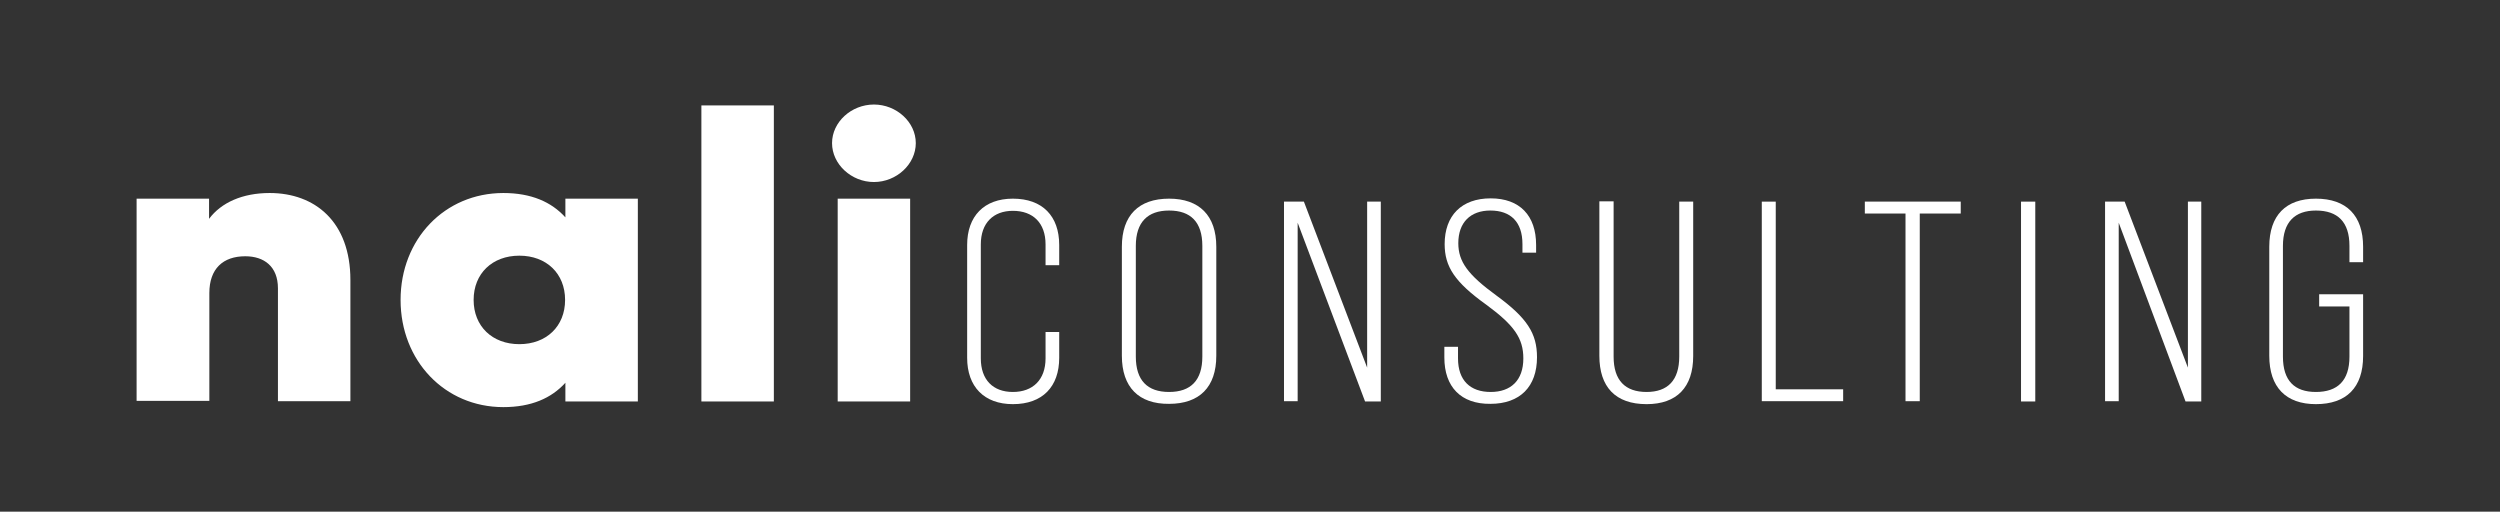
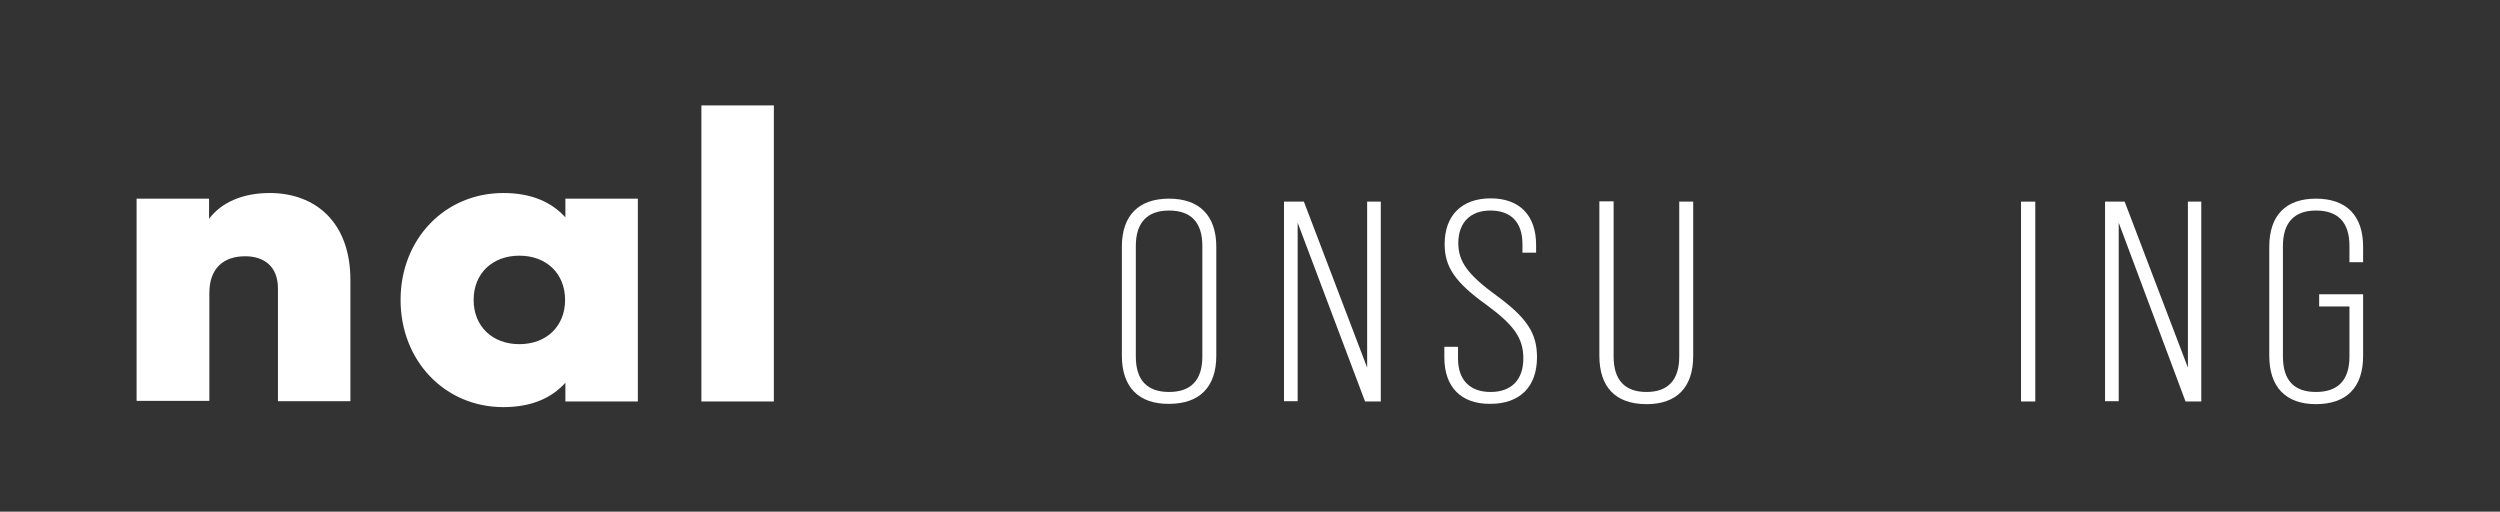
<svg xmlns="http://www.w3.org/2000/svg" version="1.1" id="Layer_1" x="0px" y="0px" viewBox="0 0 841.9 172.3" style="enable-background:new 0 0 841.9 172.3; fill: white; position: relative; margin-left: -10px;" xml:space="preserve">
  <rect x="0" y="0" width="841.9" height="172.3" fill="#333333" stroke="none" />
  <style type="text/css">
	.st0{fill:#FFFFFF;}


</style>
  <g>
    <g>
      <g>
        <path d="M118,94.3v40.8H93.6v-38c0-7.4-4.7-10.8-11-10.8c-7.5,0-12.1,4.2-12.1,12.4v36.3H46V66.9h24.4v6.8     c4.1-5.5,11.3-8.7,20.4-8.7C106.1,65,118,74.7,118,94.3z" />
        <path d="M214.8,66.9v68.3h-24.4v-6.3c-4.7,5.2-11.5,8.2-20.9,8.2c-19.7,0-34.6-15.6-34.6-36.1S149.8,65,169.5,65     c9.4,0,16.2,3,20.9,8.2v-6.3H214.8z M190.3,101c0-8.9-6.3-14.9-15.4-14.9s-15.4,6-15.4,14.9s6.3,14.9,15.4,14.9     S190.3,109.9,190.3,101z" />
        <path d="M236.2,35.5h24.4v99.7h-24.4V35.5z" />
-         <path d="M280.2,48.2c0-7.1,6.5-13,14.1-13s14.1,5.9,14.1,13c0,7.1-6.5,13.1-14.1,13.1S280.2,55.3,280.2,48.2z M282.1,66.9h24.4     v68.3h-24.4V66.9z" />
      </g>
    </g>
    <g>
-       <path d="M325.7,120.5v-38c0-9.7,5.7-15.6,15.4-15.6c10,0,15.6,5.9,15.6,15.6v6.8h-4.6v-7c0-7.2-4.2-11.3-11-11.3    c-6.6,0-10.8,4.1-10.8,11.3v38.4c0,7.2,4.1,11.3,10.8,11.3c6.7,0,11-4.1,11-11.3v-8.9h4.6v8.7c0,9.7-5.6,15.6-15.6,15.6    C331.4,136.1,325.7,130.2,325.7,120.5z" />
      <path d="M377.8,119.8V83.1c0-10.6,5.7-16.2,15.9-16.2c10.2,0,15.9,5.7,15.9,16.2v36.7c0,10.6-5.7,16.2-15.9,16.2    C383.5,136.1,377.8,130.4,377.8,119.8z M404.9,120.1V82.8c0-8-3.9-11.9-11.2-11.9c-7.2,0-11.2,3.9-11.2,11.9v37.3    c0,8,3.9,11.9,11.2,11.9C401,132,404.9,128.1,404.9,120.1z" />
      <path d="M432.5,67.9h6.6l21.3,55.9V67.9h4.6v67.3h-5.3L437,75v60.1h-4.6V67.9z" />
      <path d="M486.4,120.4v-3.6h4.6v3.9c0,7.4,4.1,11.3,11,11.3c6.8,0,11-3.9,11-11.3c0-6.8-3.1-11.2-12.5-18.1    c-10.6-7.6-14-12.8-14-20.4c0-9.6,5.7-15.4,15.5-15.4c9.8,0,15.3,5.8,15.3,15.7v2.6h-4.6v-2.9c0-7.4-3.9-11.3-10.8-11.3    c-6.7,0-10.8,4-10.8,11c0,6.2,3.2,10.6,12.8,17.6c10.4,7.6,13.7,12.8,13.7,20.8c0,9.9-5.7,15.7-15.7,15.7    C492,136.1,486.4,130.3,486.4,120.4z" />
      <path d="M538.6,119.8v-52h4.8v52.3c0,8,3.9,11.9,11.1,11.9c7.1,0,11-3.9,11-11.9V67.9h4.7v52c0,10.5-5.5,16.2-15.7,16.2    C544,136.1,538.6,130.3,538.6,119.8z" />
-       <path d="M593.2,67.9h4.8v63.2h22.7v4h-27.4V67.9z" />
-       <path d="M641.8,71.9h-13.8v-4h32.3v4h-13.8v63.2h-4.8V71.9z" />
      <path d="M680.6,67.9h4.8v67.3h-4.8V67.9z" />
      <path d="M708.9,67.9h6.6l21.3,55.9V67.9h4.5v67.3h-5.3L713.5,75v60.1h-4.6V67.9z" />
      <path d="M764.2,119.8V83.1c0-10.6,5.6-16.2,15.7-16.2c10.3,0,15.9,5.7,15.9,16.2v5.2h-4.6v-5.5c0-8-3.9-11.9-11.3-11.9    c-7.1,0-11.1,3.9-11.1,11.9v37.3c0,8.1,3.9,11.9,11.1,11.9c7.3,0,11.3-3.8,11.3-11.9v-16.9H781v-4.1h14.8v20.8    c0,10.6-5.6,16.2-15.9,16.2C769.8,136.1,764.2,130.4,764.2,119.8z" />
    </g>
  </g>
</svg>